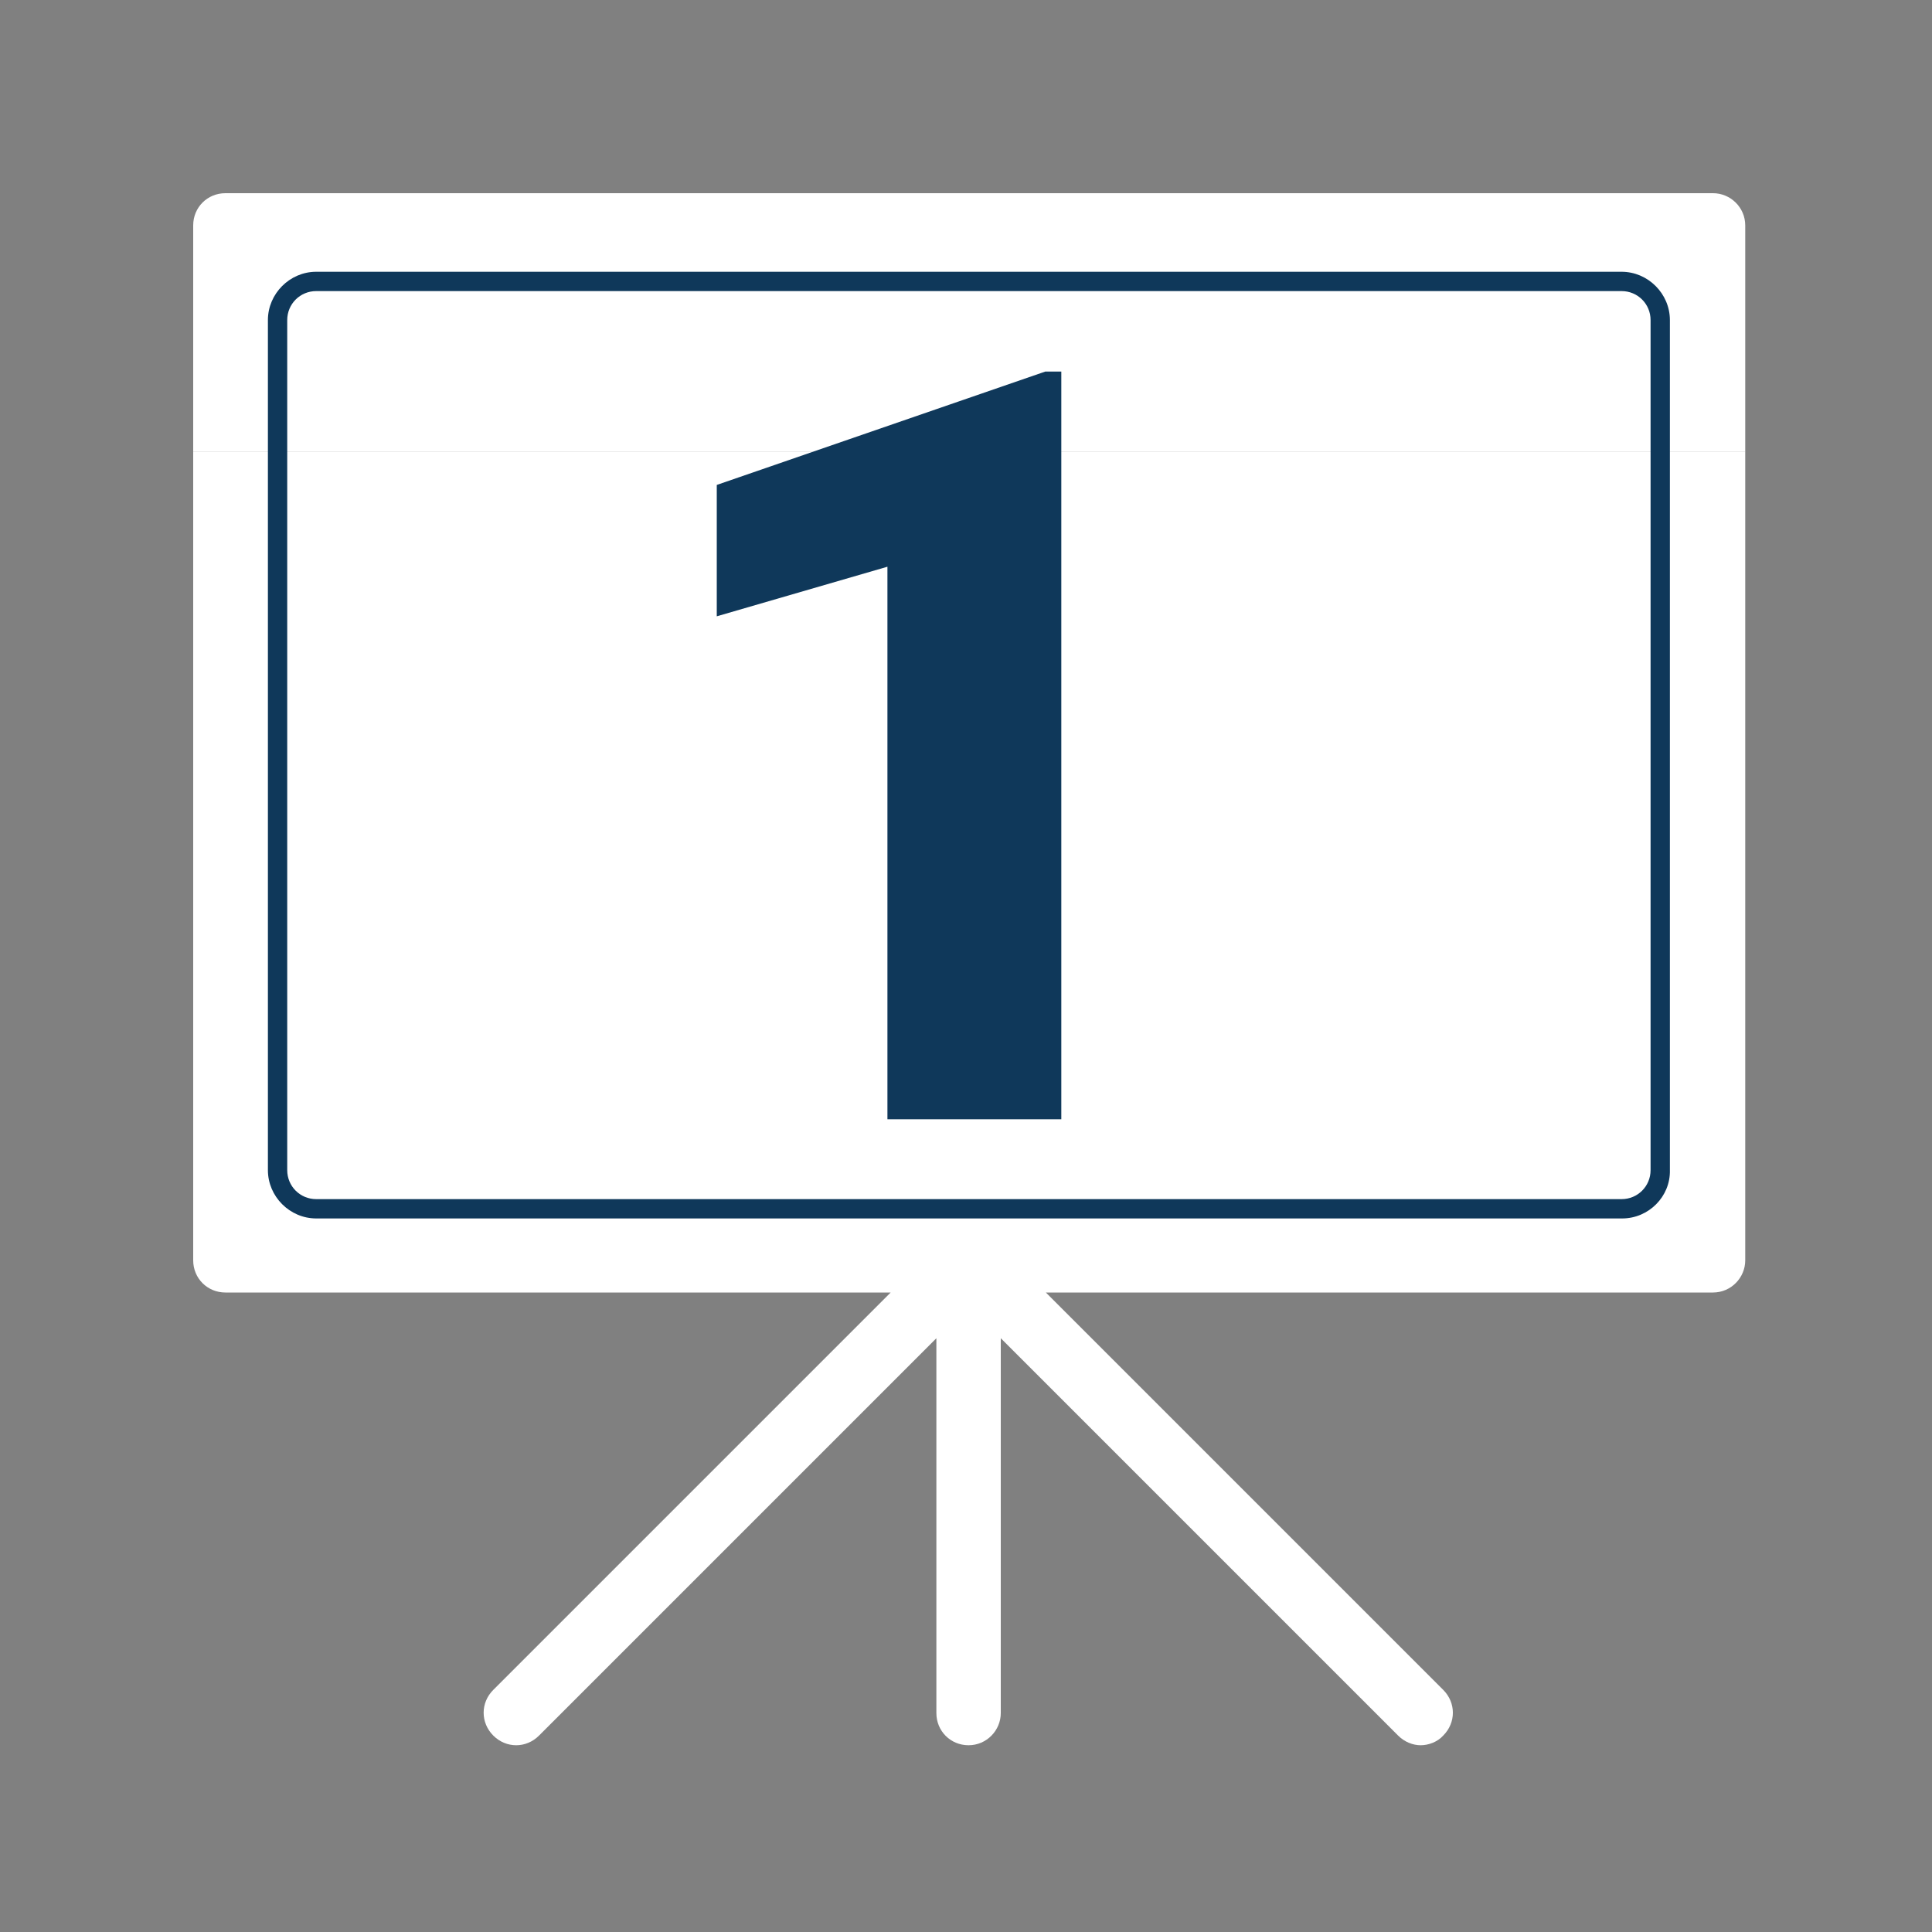
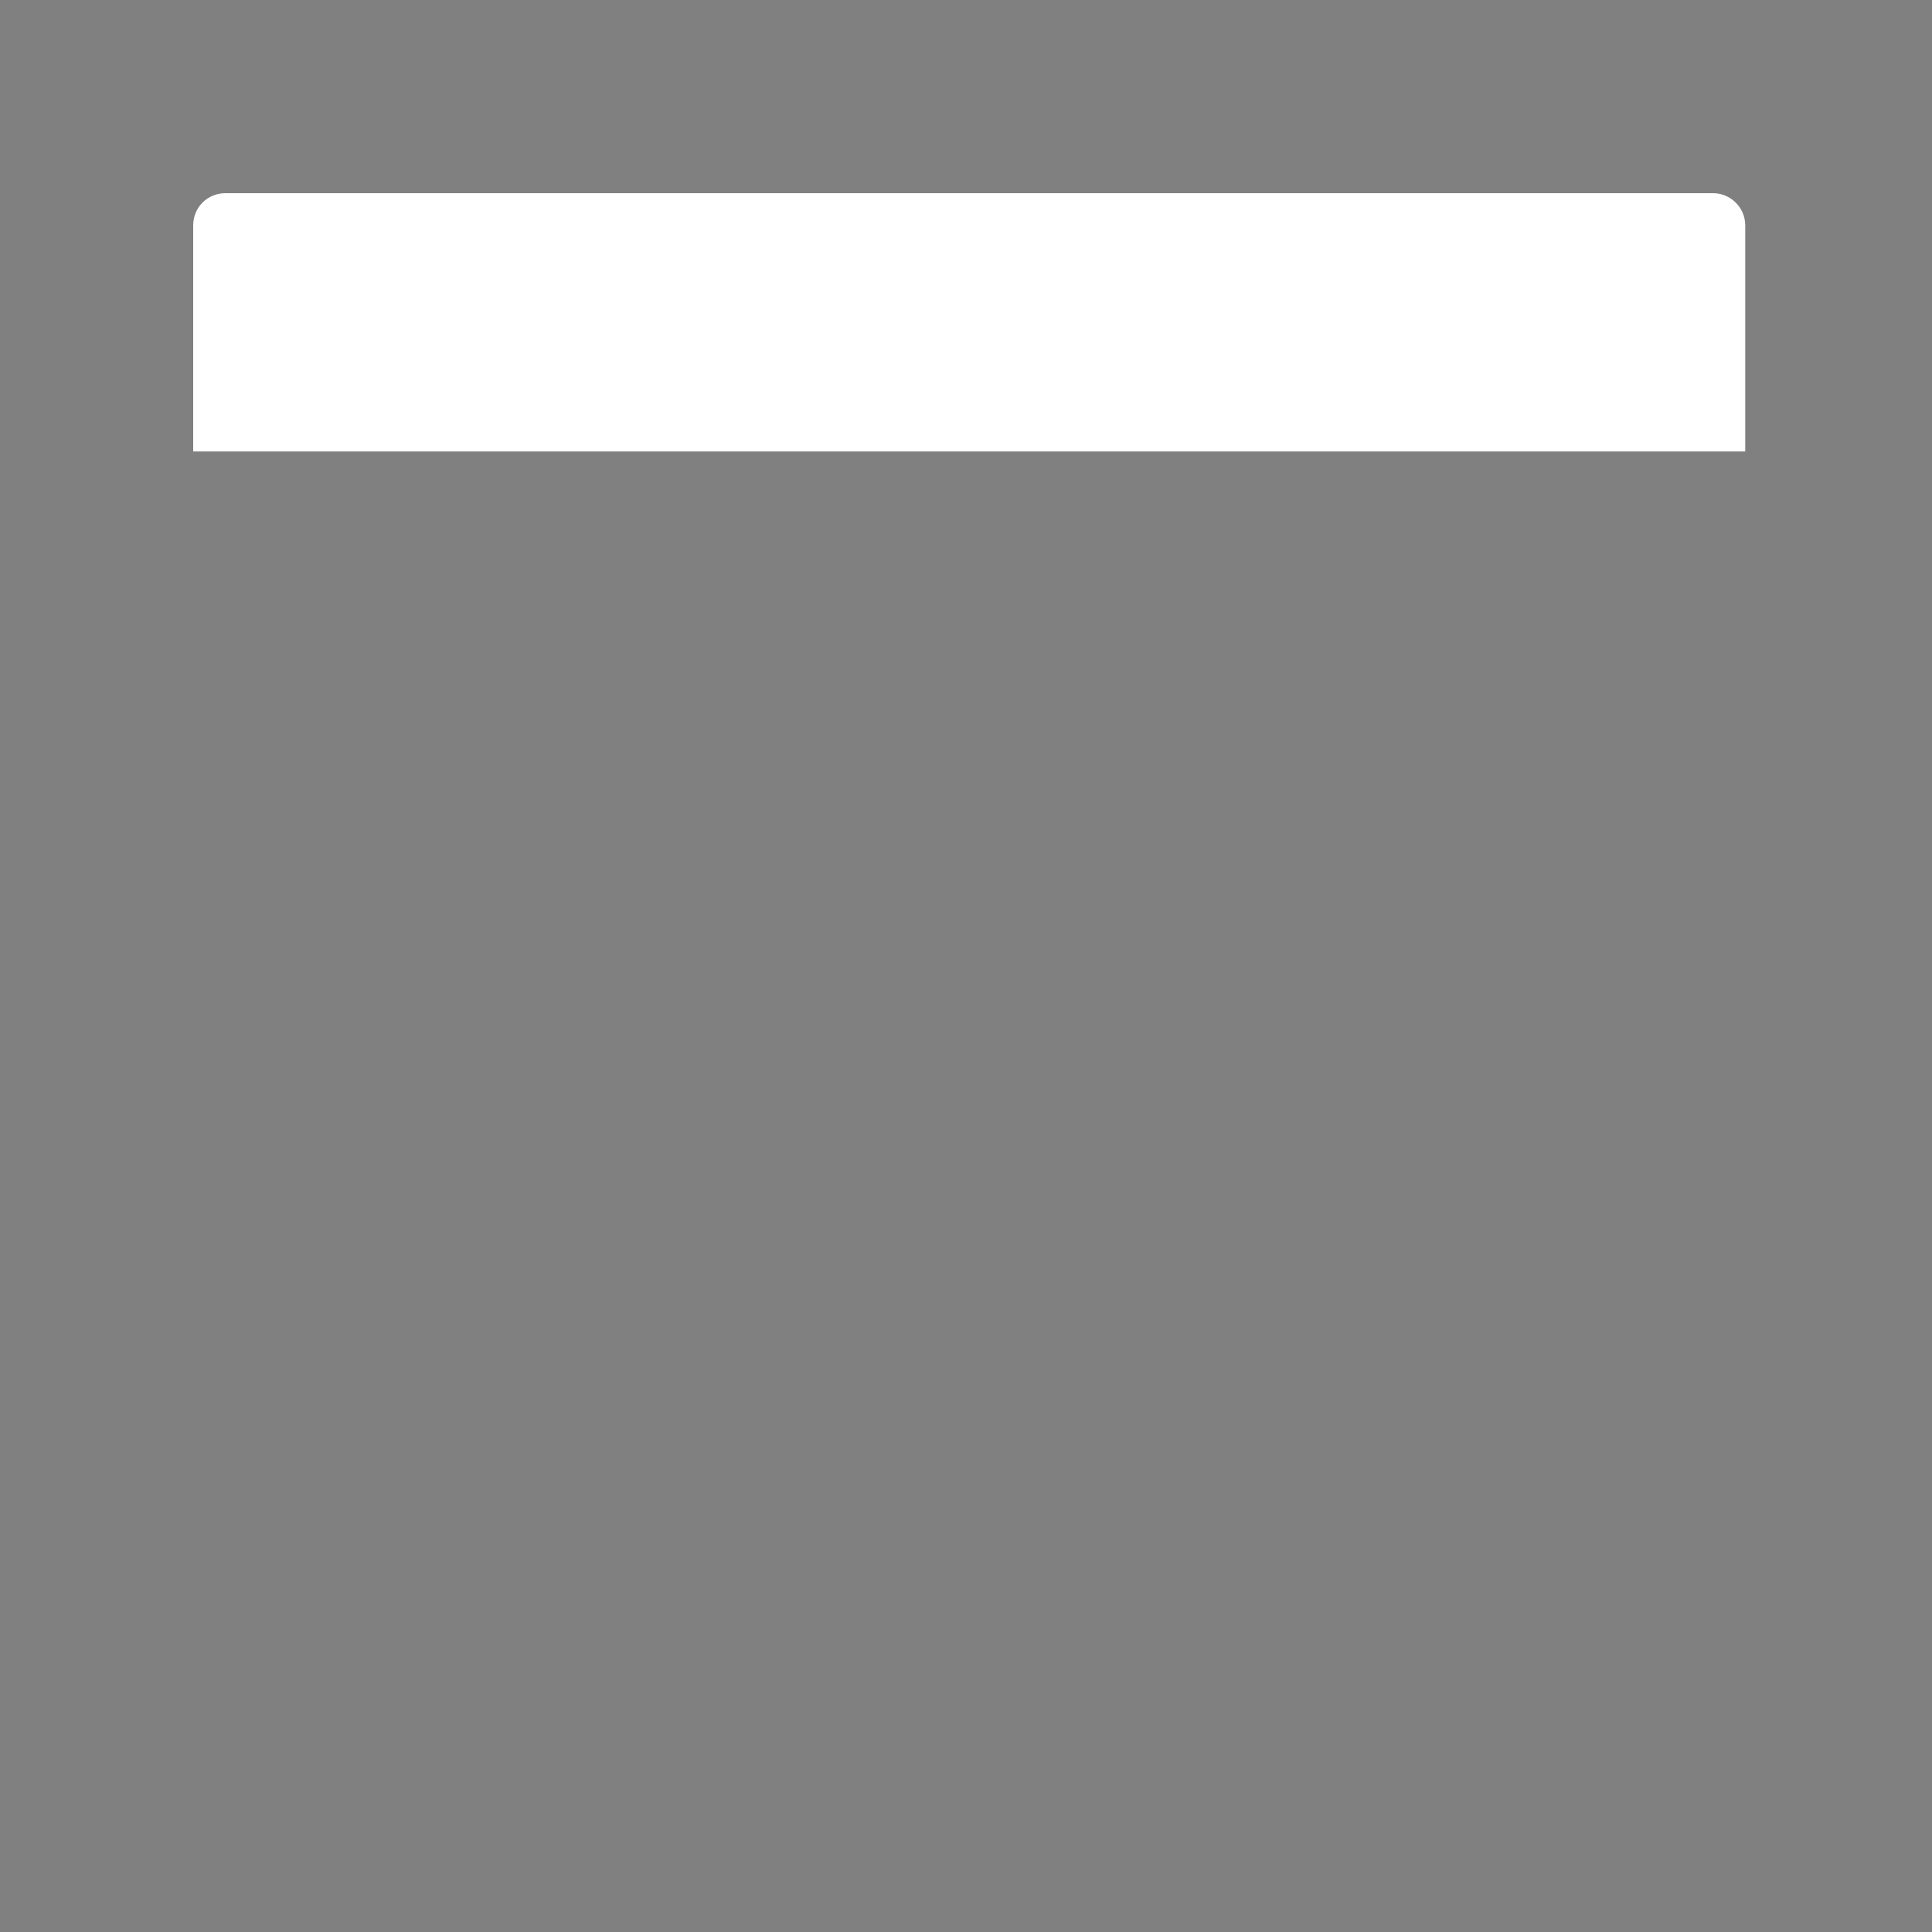
<svg xmlns="http://www.w3.org/2000/svg" version="1.1" id="Layer_2_1_" x="0px" y="0px" viewBox="0 0 300 300" style="enable-background:new 0 0 300 300;" xml:space="preserve">
  <rect x="0" y="0" width="300" height="300" fill="#808080" stroke="none" />
  <style type="text/css">
	.st0{fill:#FFFFFF;}
	.st1{enable-background:new    ;}
	.st2{fill:#0F385A;}
</style>
  <g>
    <path class="st0" d="M266,30H35c-2.8,0-5,2.2-5,5v35.1h241V35C271,32.2,268.7,30,266,30z" />
    <g>
-       <path class="st0" d="M30,70.1v125.6c0,2.8,2.2,5,5,5h103.3l-61.7,61.7c-2,2-2,5.1,0,7.1s5.1,2,7.1,0l61.7-61.7V266    c0,2.8,2.2,5,5,5s5-2.3,5-5v-58.2l61.7,61.7c1,1,2.3,1.5,3.5,1.5s2.6-0.5,3.5-1.5c2-2,2-5.1,0-7.1l-61.7-61.7H266c2.8,0,5-2.3,5-5    V70.1H30z" />
-     </g>
+       </g>
  </g>
  <g class="st1">
-     <path class="st2" d="M164.8,173.8h-27V88l-26.5,7.7V75.3l51-17.6h2.5V173.8z" />
-   </g>
+     </g>
  <g>
-     <path class="st2" d="M251.9,189.2H49.1c-4.1,0-7.5-3.4-7.5-7.5v-132c0-4.1,3.4-7.5,7.5-7.5h202.7c4.1,0,7.5,3.4,7.5,7.5v132   C259.4,185.8,256,189.2,251.9,189.2z M49.1,45.2c-2.5,0-4.5,2-4.5,4.5v132c0,2.5,2,4.5,4.5,4.5h202.7c2.5,0,4.5-2,4.5-4.5v-132   c0-2.5-2-4.5-4.5-4.5C251.8,45.2,49.1,45.2,49.1,45.2z" />
-   </g>
+     </g>
</svg>